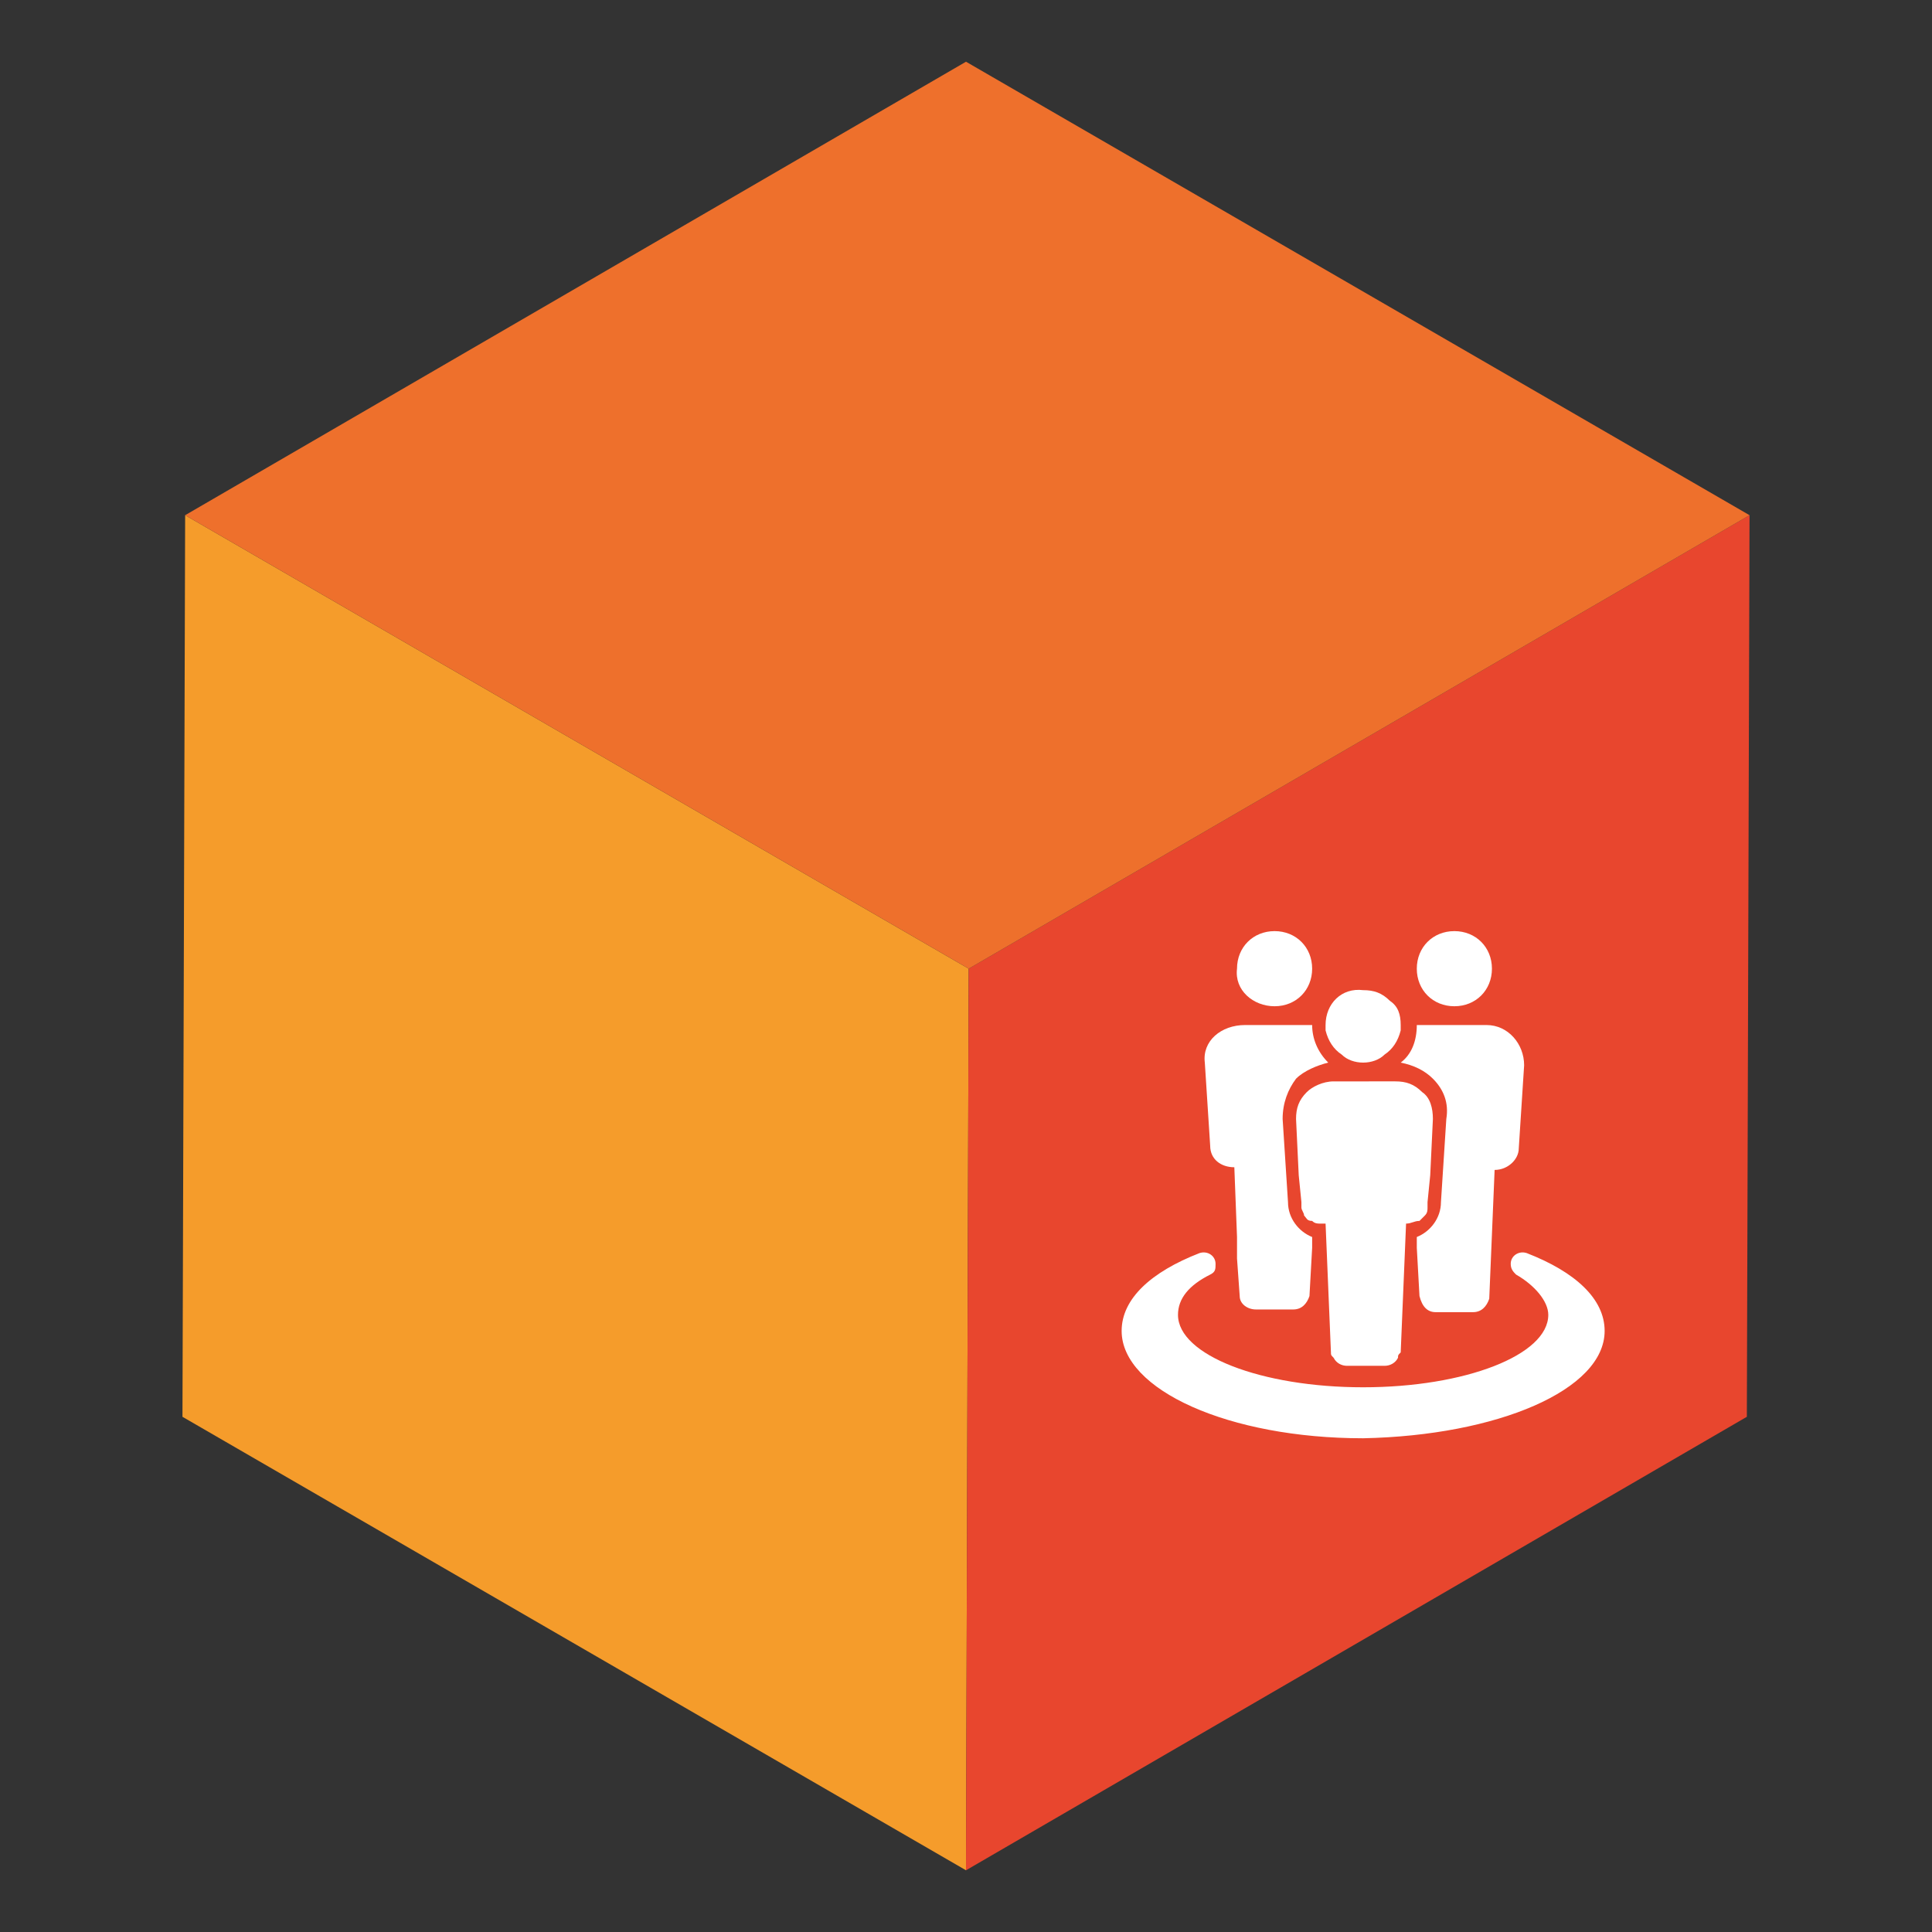
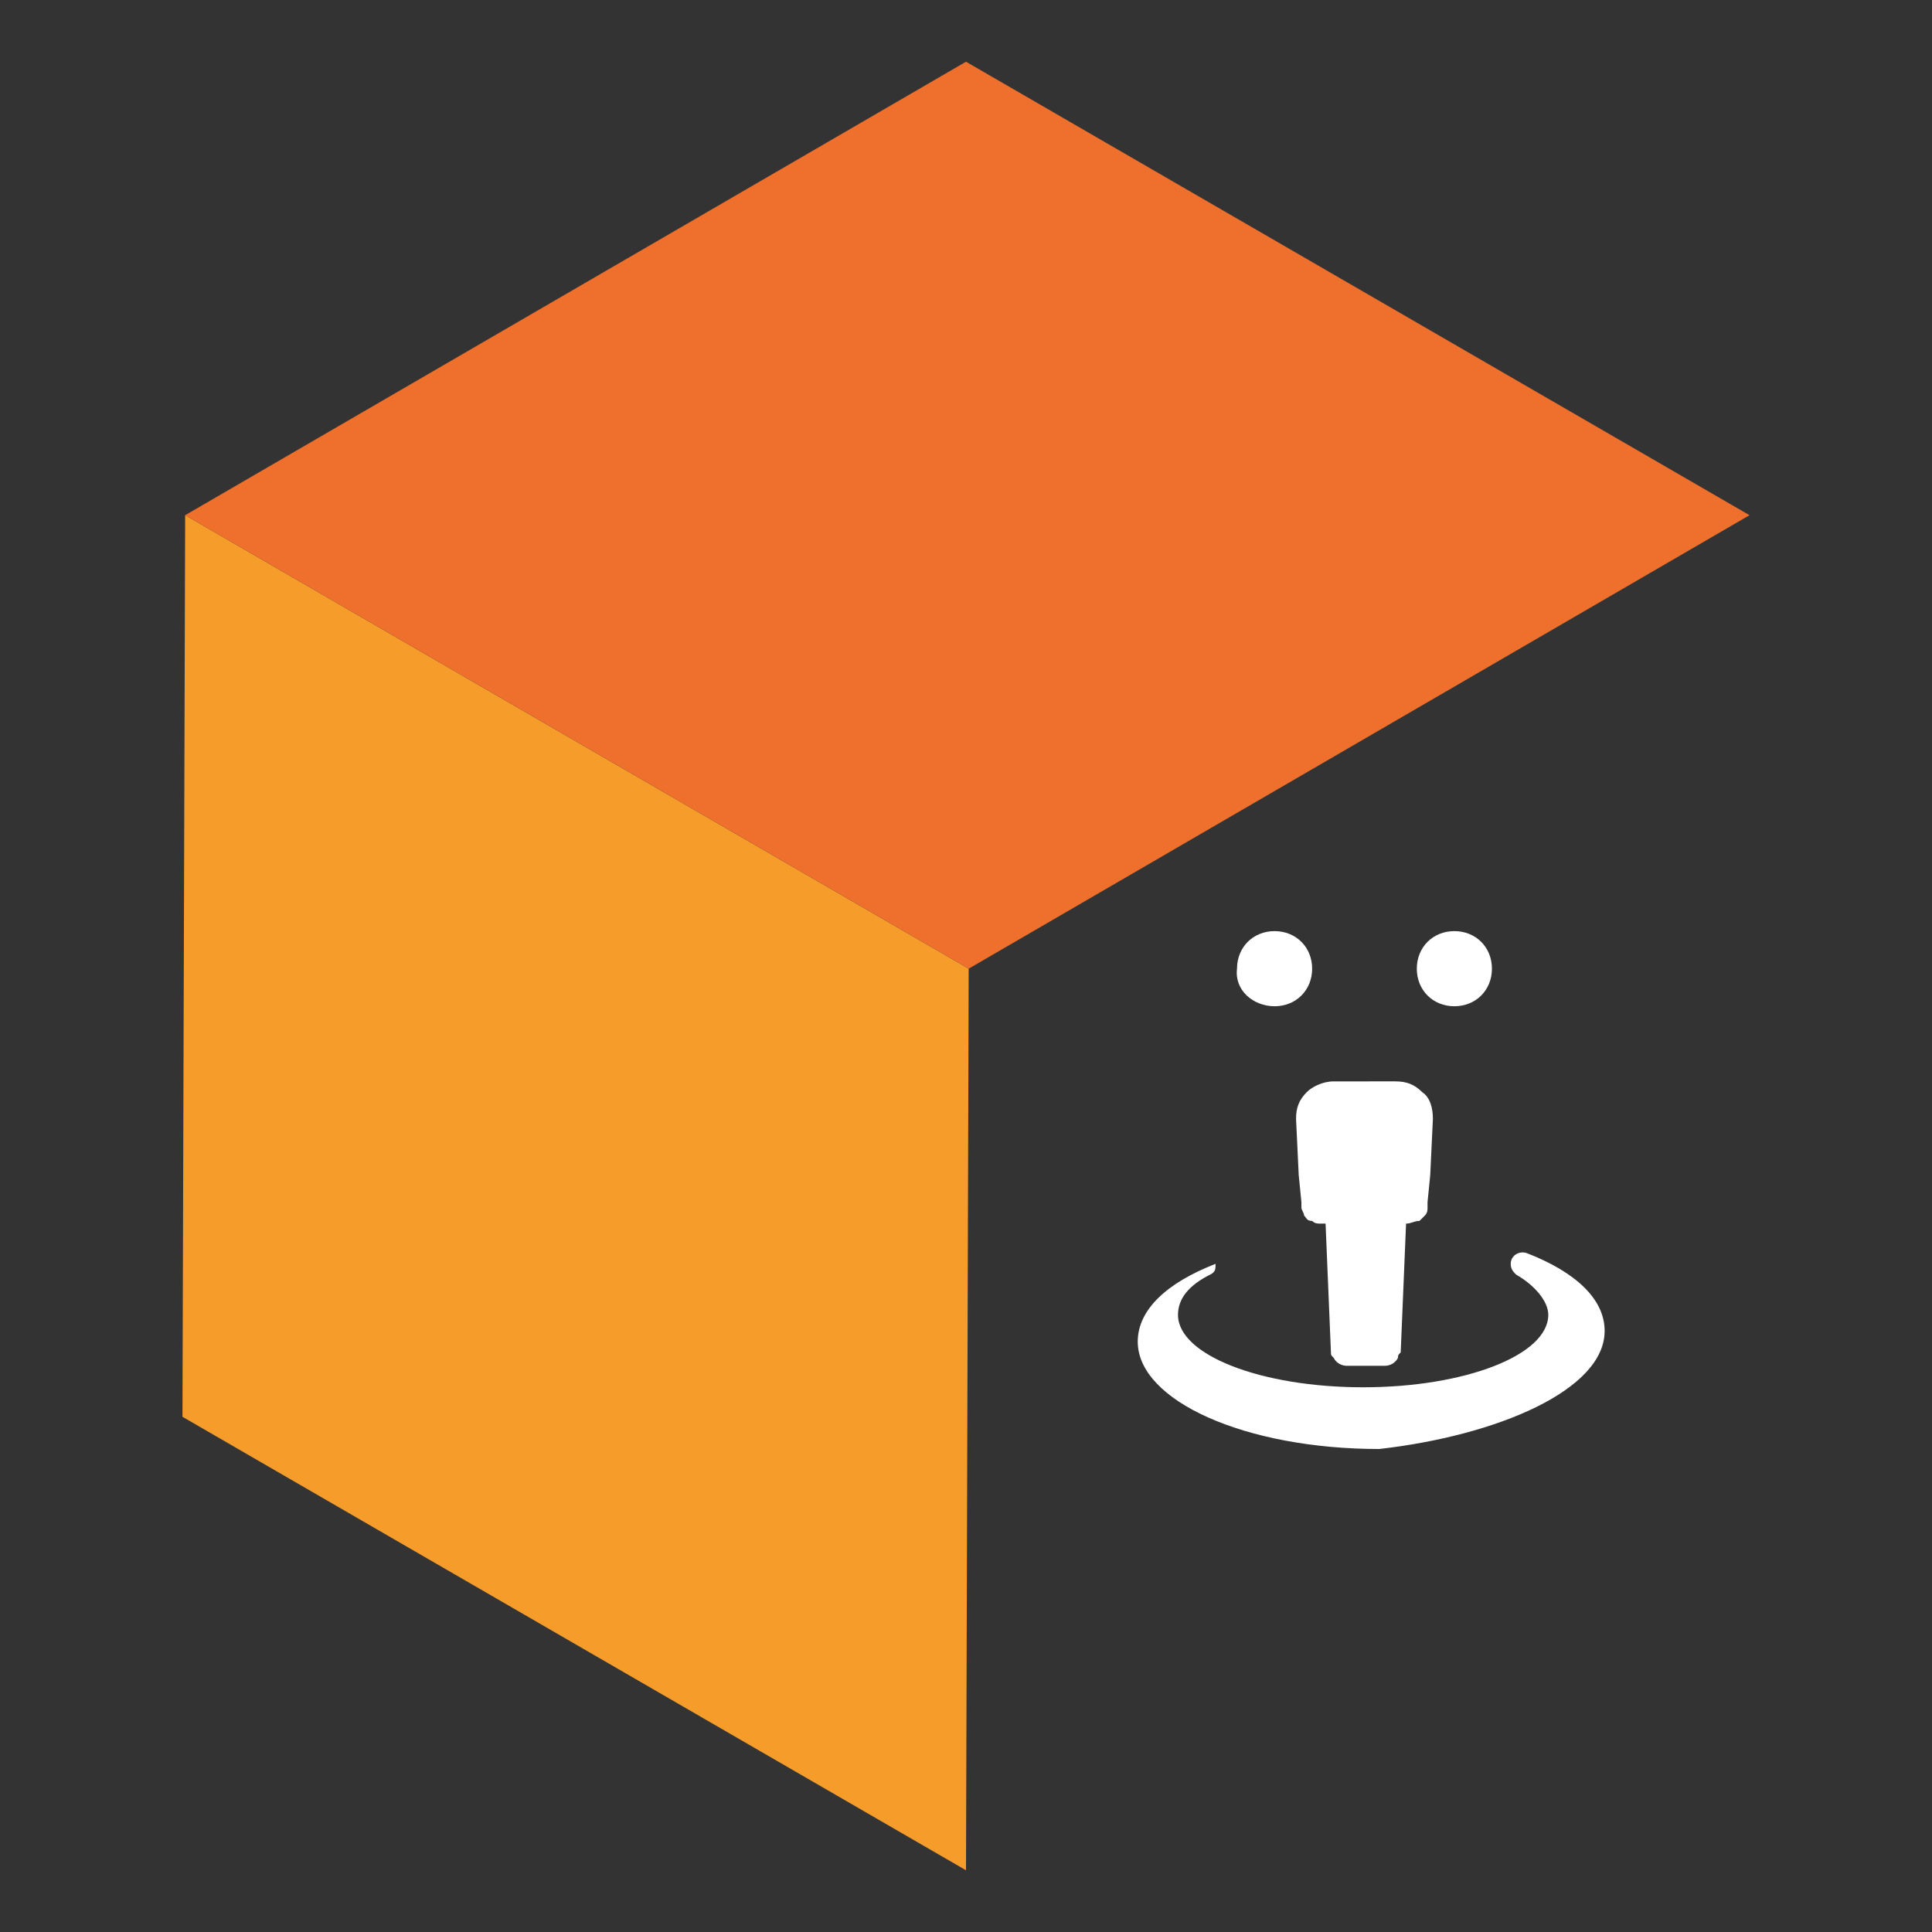
<svg xmlns="http://www.w3.org/2000/svg" version="1.1" id="Calque_1" x="0px" y="0px" viewBox="0 0 72 72" style="enable-background:new 0 0 72 72;" xml:space="preserve">
  <rect x="0" y="0" width="72" height="72" fill="#333333" stroke="none" />
  <style type="text/css">
	.st0{fill:none;}
	.st1{fill:#F59C2B;}
	.st2{fill:#E8462E;}
	.st3{fill:#EE702C;}
	.st4{fill:#FFFFFF;}
</style>
-   <rect class="st0" width="72" height="72" />
  <g>
    <polygon class="st1" points="6.8,52.8 36,69.7 36.1,36.1 6.9,19.2  " />
-     <polygon class="st2" points="36.1,36.1 36,69.7 65.1,52.8 65.2,19.2  " />
    <polygon class="st3" points="36,2.3 6.9,19.2 36.1,36.1 65.2,19.2  " />
    <g>
      <path class="st4" d="M47.5,37.5c0.8,0,1.4-0.6,1.4-1.4c0-0.8-0.6-1.4-1.4-1.4c-0.8,0-1.4,0.6-1.4,1.4C46,36.9,46.7,37.5,47.5,37.5    " />
      <path class="st4" d="M54.2,37.5c0.8,0,1.4-0.6,1.4-1.4c0-0.8-0.6-1.4-1.4-1.4c-0.8,0-1.4,0.6-1.4,1.4    C52.8,36.9,53.4,37.5,54.2,37.5" />
-       <path class="st4" d="M53.5,48.9h1.4c0.3,0,0.5-0.2,0.6-0.5l0.2-4.8c0.5,0,0.9-0.4,0.9-0.8l0.2-3.1c0-0.8-0.6-1.5-1.4-1.5H53    c-0.1,0-0.1,0-0.2,0c0,0,0,0,0,0c0,0.6-0.2,1.1-0.6,1.4c0.5,0.1,0.9,0.3,1.2,0.6c0.4,0.4,0.6,0.9,0.5,1.5l-0.2,3.1    c0,0.6-0.4,1.1-0.9,1.3l0,0.4l0.1,1.8C53,48.7,53.2,48.9,53.5,48.9" />
-       <path class="st4" d="M49.4,38.2c0,0.1,0,0.2,0,0.2c0.1,0.4,0.3,0.7,0.6,0.9c0.2,0.2,0.5,0.3,0.8,0.3c0.3,0,0.6-0.1,0.8-0.3    c0.3-0.2,0.5-0.5,0.6-0.9c0-0.1,0-0.2,0-0.2c0-0.4-0.1-0.7-0.4-0.9c0,0,0,0,0,0c-0.3-0.3-0.6-0.4-1-0.4    C50,36.8,49.4,37.4,49.4,38.2" />
      <path class="st4" d="M48.9,45.5c0.1,0.1,0.2,0.1,0.3,0.1c0.1,0,0.1,0,0.2,0l0.2,4.8c0,0.1,0,0.1,0.1,0.2c0.1,0.2,0.3,0.3,0.5,0.3    h1.4c0.2,0,0.4-0.1,0.5-0.3c0-0.1,0-0.1,0.1-0.2l0.2-4.8c0.2,0,0.3-0.1,0.5-0.1c0,0,0,0,0,0c0.1-0.1,0.1-0.1,0.2-0.2    c0.1-0.1,0.1-0.2,0.1-0.3c0-0.1,0-0.1,0-0.2l0.1-1l0.1-2.1c0-0.4-0.1-0.8-0.4-1c-0.3-0.3-0.6-0.4-1-0.4h-0.3H50h-0.3    c-0.4,0-0.8,0.2-1,0.4c-0.3,0.3-0.4,0.6-0.4,1l0.1,2.1l0.1,1c0,0.1,0,0.1,0,0.2c0,0.1,0.1,0.2,0.1,0.3    C48.7,45.4,48.7,45.5,48.9,45.5C48.8,45.5,48.9,45.5,48.9,45.5" />
-       <path class="st4" d="M44.9,39.6l0.2,3.1c0,0.5,0.4,0.8,0.9,0.8l0.1,2.6l0,0.8l0.1,1.4c0,0.3,0.3,0.5,0.6,0.5h1.4    c0.3,0,0.5-0.2,0.6-0.5l0.1-1.8l0-0.4c-0.5-0.2-0.9-0.7-0.9-1.3l-0.2-3.1c0-0.6,0.2-1.1,0.5-1.5c0.3-0.3,0.8-0.5,1.2-0.6    c-0.4-0.4-0.6-0.9-0.6-1.4c0,0,0,0,0,0c-0.1,0-0.1,0-0.2,0h-2.3C45.5,38.2,44.8,38.8,44.9,39.6" />
-       <path class="st4" d="M59.8,49.6c0-1.2-1.1-2.2-2.9-2.9c-0.3-0.1-0.6,0.1-0.6,0.4c0,0.2,0.1,0.3,0.2,0.4c0.7,0.4,1.2,1,1.2,1.5    c0,1.5-3.1,2.7-6.9,2.7c-3.8,0-6.9-1.2-6.9-2.7c0-0.6,0.4-1.1,1.2-1.5c0.2-0.1,0.2-0.2,0.2-0.4c0-0.3-0.3-0.5-0.6-0.4    c-1.8,0.7-2.9,1.7-2.9,2.9c0,2.2,4,4,9,4C55.8,53.5,59.8,51.8,59.8,49.6" />
+       <path class="st4" d="M59.8,49.6c0-1.2-1.1-2.2-2.9-2.9c-0.3-0.1-0.6,0.1-0.6,0.4c0,0.2,0.1,0.3,0.2,0.4c0.7,0.4,1.2,1,1.2,1.5    c0,1.5-3.1,2.7-6.9,2.7c-3.8,0-6.9-1.2-6.9-2.7c0-0.6,0.4-1.1,1.2-1.5c0.2-0.1,0.2-0.2,0.2-0.4c-1.8,0.7-2.9,1.7-2.9,2.9c0,2.2,4,4,9,4C55.8,53.5,59.8,51.8,59.8,49.6" />
    </g>
  </g>
</svg>